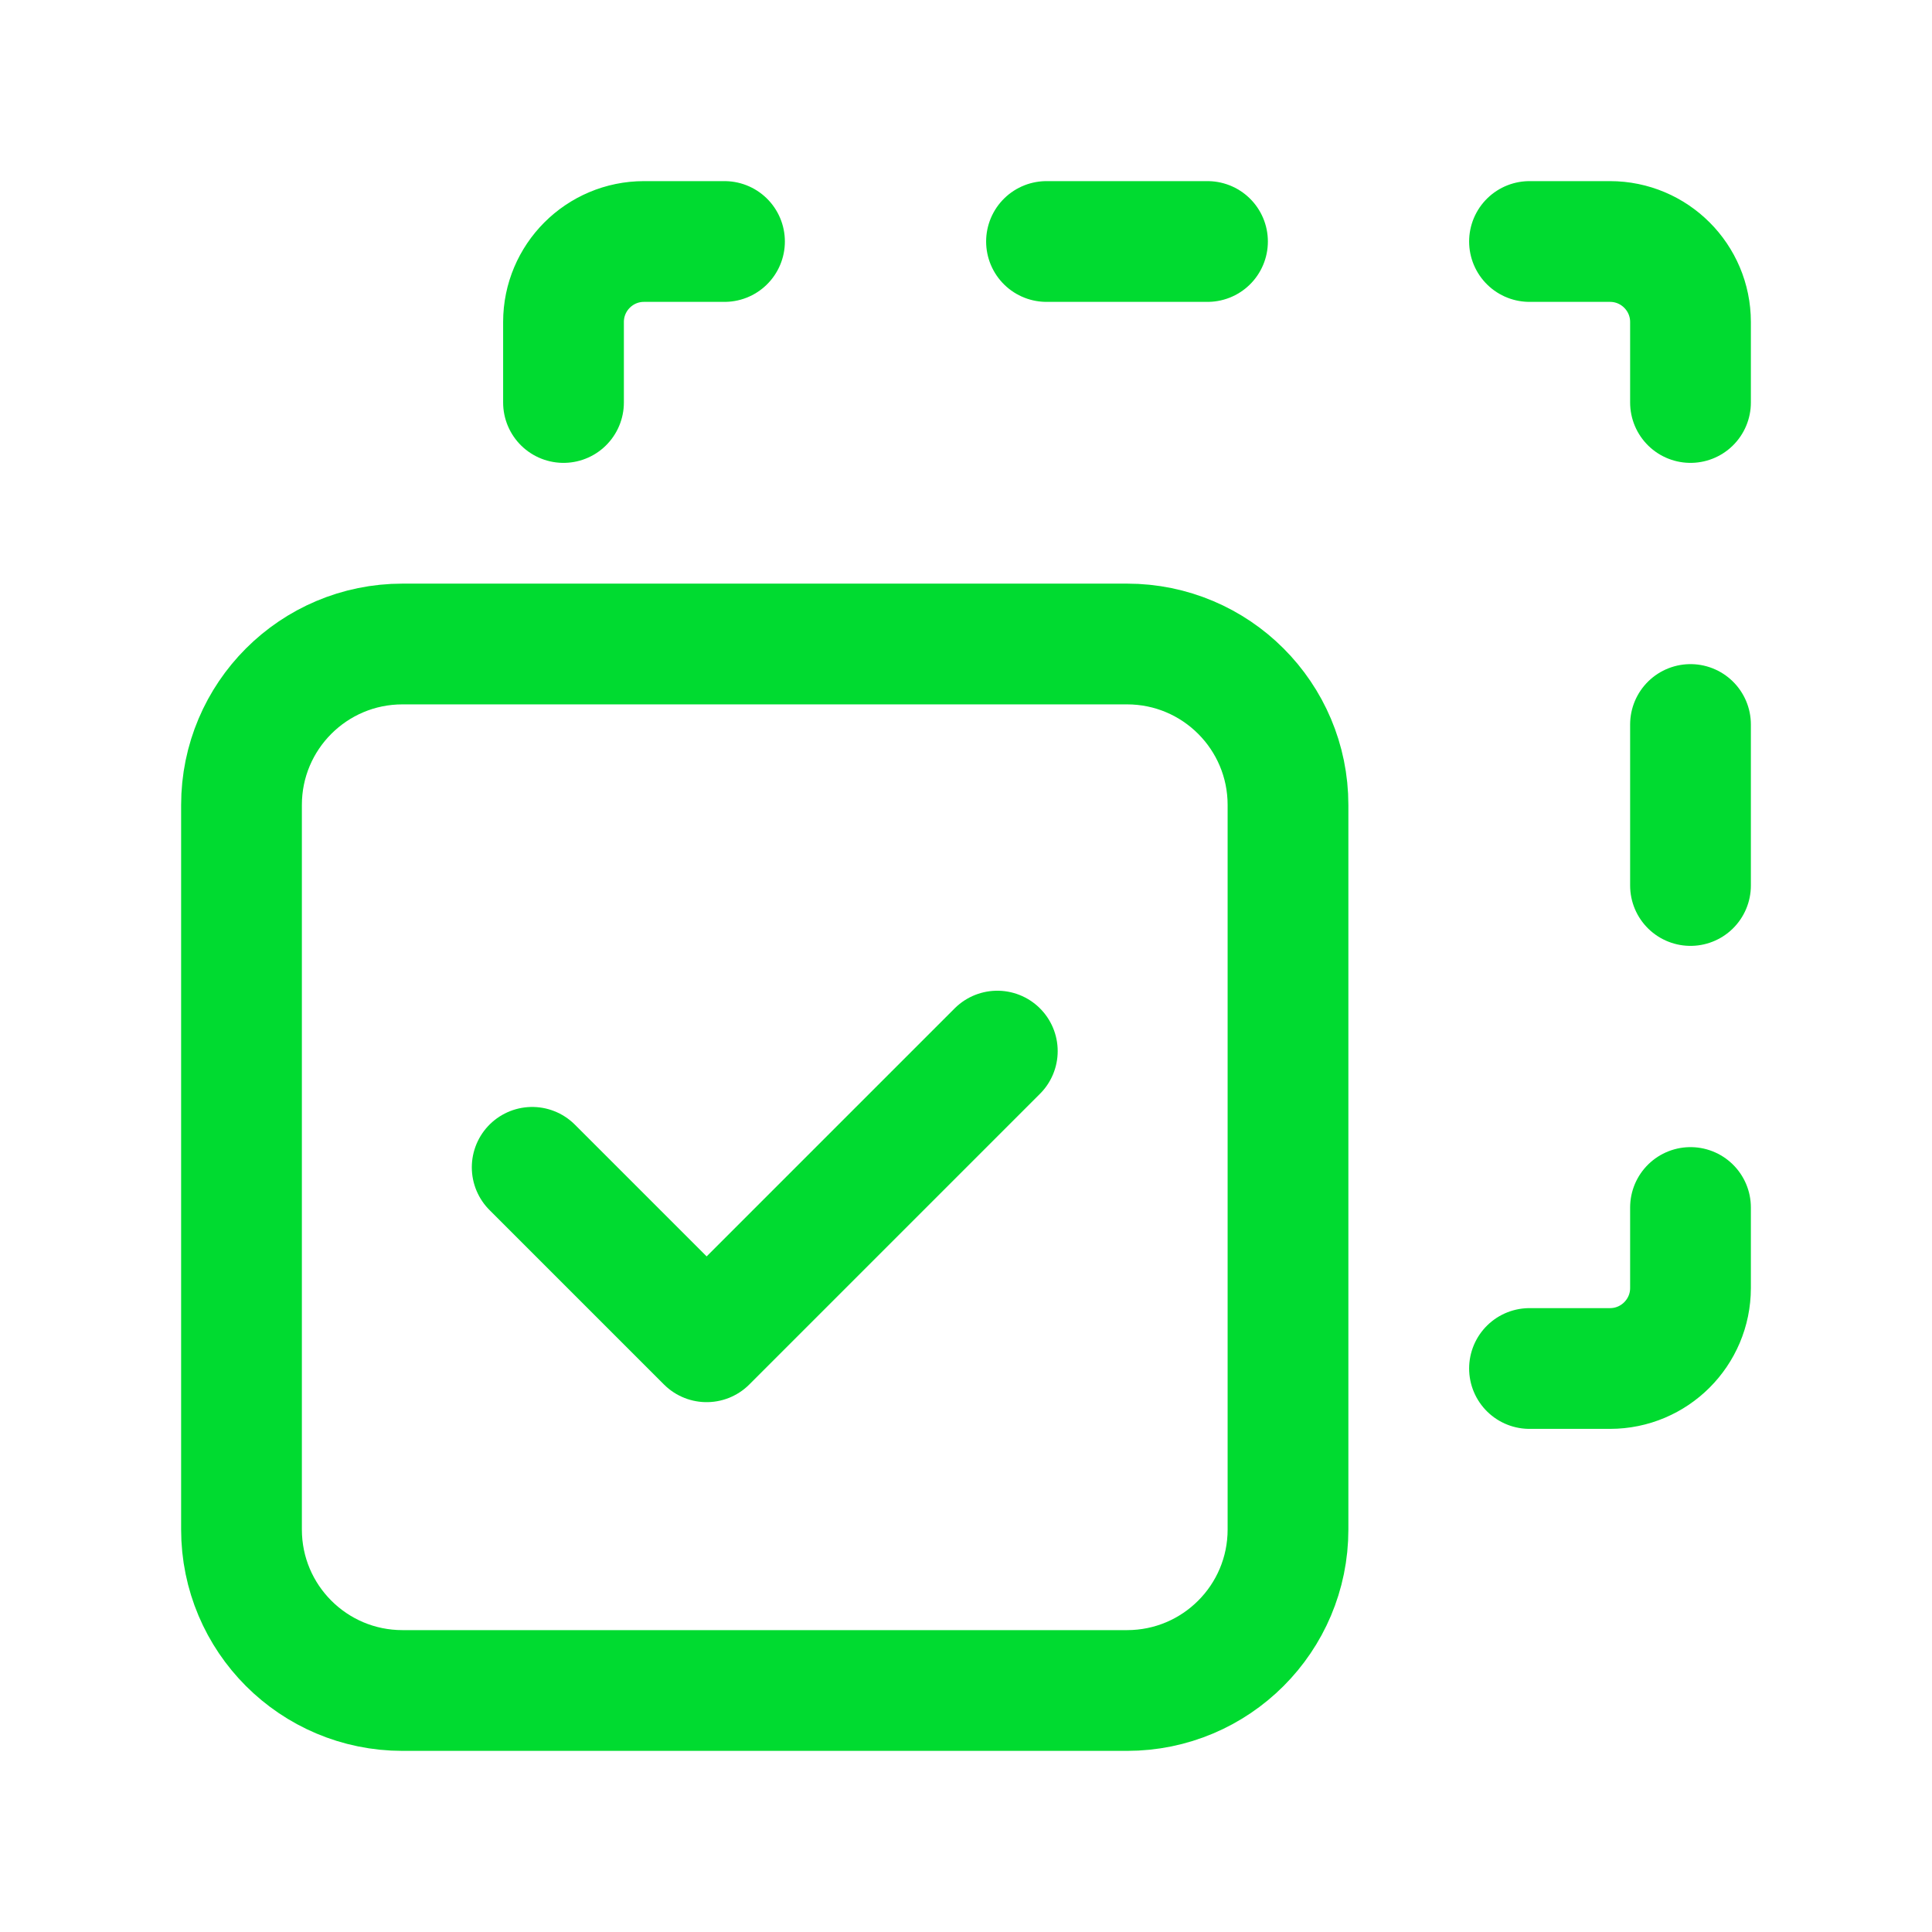
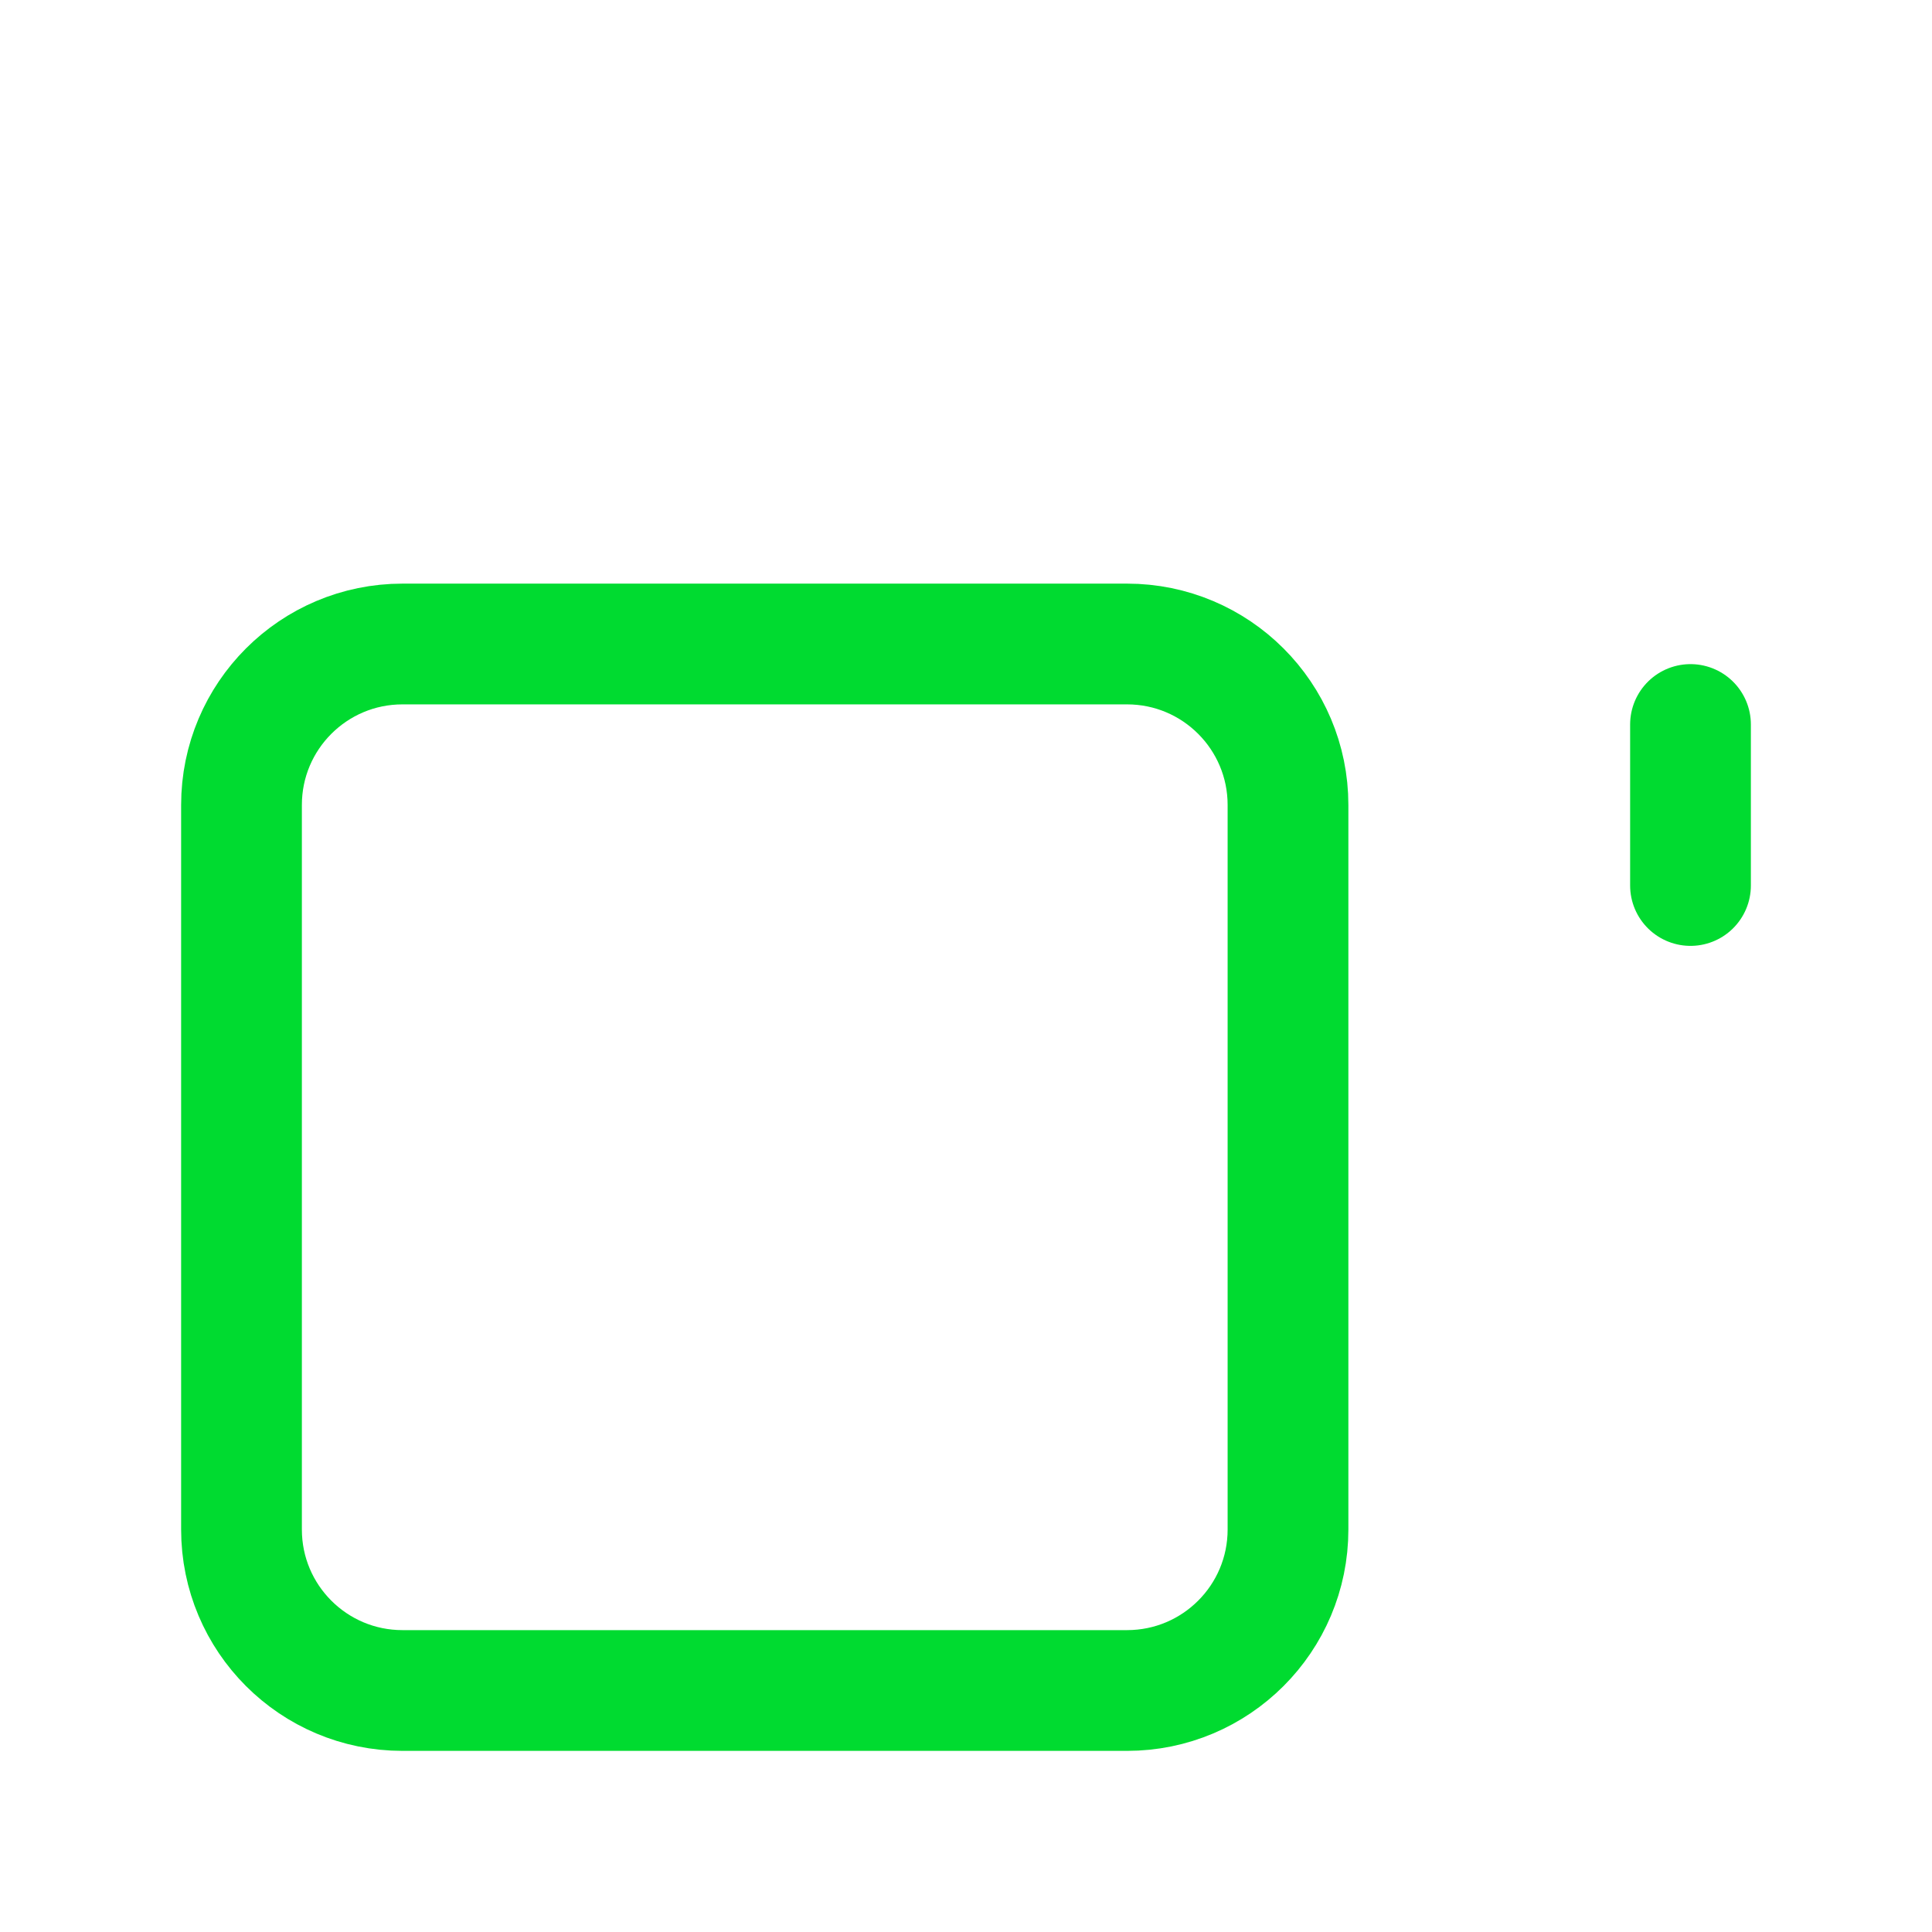
<svg xmlns="http://www.w3.org/2000/svg" width="24" height="24" viewBox="0 0 24 24" fill="none">
-   <path d="M21 5V4C21 3.448 20.552 3 20 3H19" stroke="#00DB30" stroke-width="1.5" stroke-linecap="round" stroke-linejoin="round" />
-   <path d="M21 15V16C21 16.552 20.552 17 20 17H19" stroke="#00DB30" stroke-width="1.5" stroke-linecap="round" stroke-linejoin="round" />
-   <path d="M7 5V4C7 3.448 7.448 3 8 3H9" stroke="#00DB30" stroke-width="1.5" stroke-linecap="round" stroke-linejoin="round" />
-   <path d="M13 3H15" stroke="#00DB30" stroke-width="1.5" stroke-linecap="round" stroke-linejoin="round" />
  <path d="M21 11V9" stroke="#00DB30" stroke-width="1.5" stroke-linecap="round" stroke-linejoin="round" />
-   <path d="M12.389 13.057L8.778 16.668L6.611 14.501" stroke="#00DB30" stroke-width="1.5" stroke-linecap="round" stroke-linejoin="round" />
  <path fill-rule="evenodd" clip-rule="evenodd" d="M14 21H5C3.895 21 3 20.105 3 19V10C3 8.895 3.895 8 5 8H14C15.105 8 16 8.895 16 10V19C16 20.105 15.105 21 14 21Z" stroke="#00DB30" stroke-width="1.5" stroke-linecap="round" stroke-linejoin="round" />
</svg>